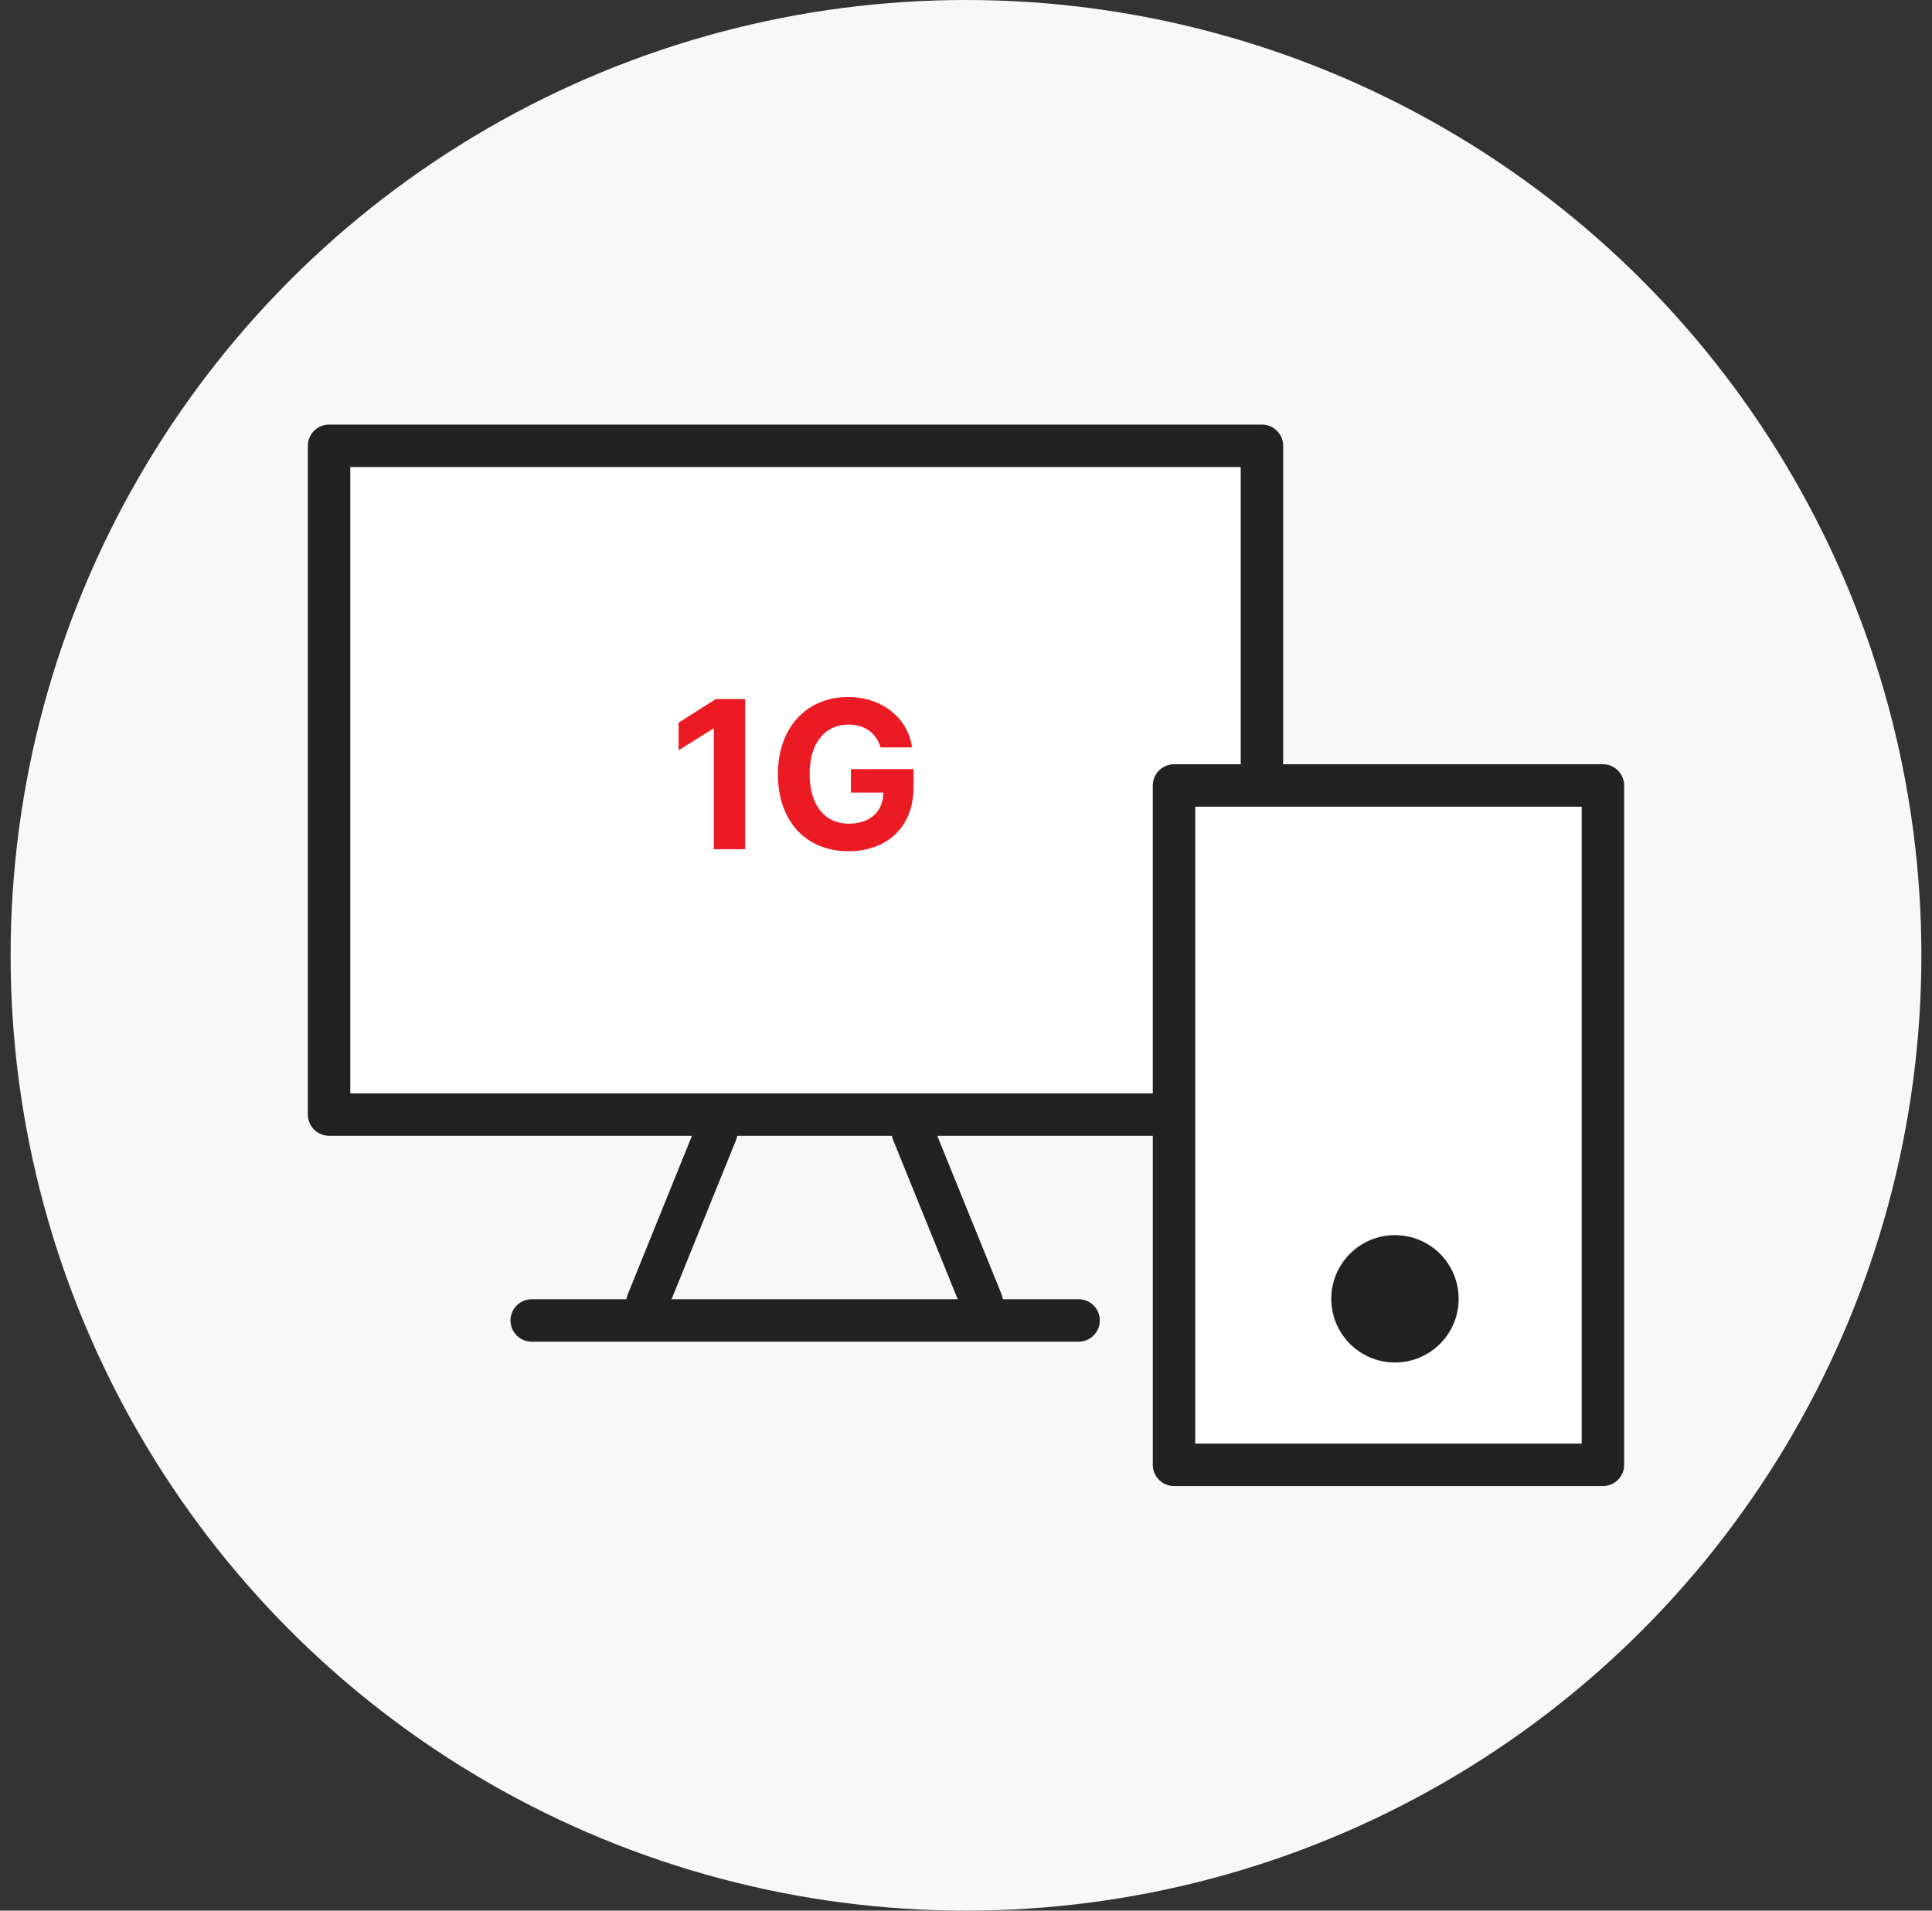
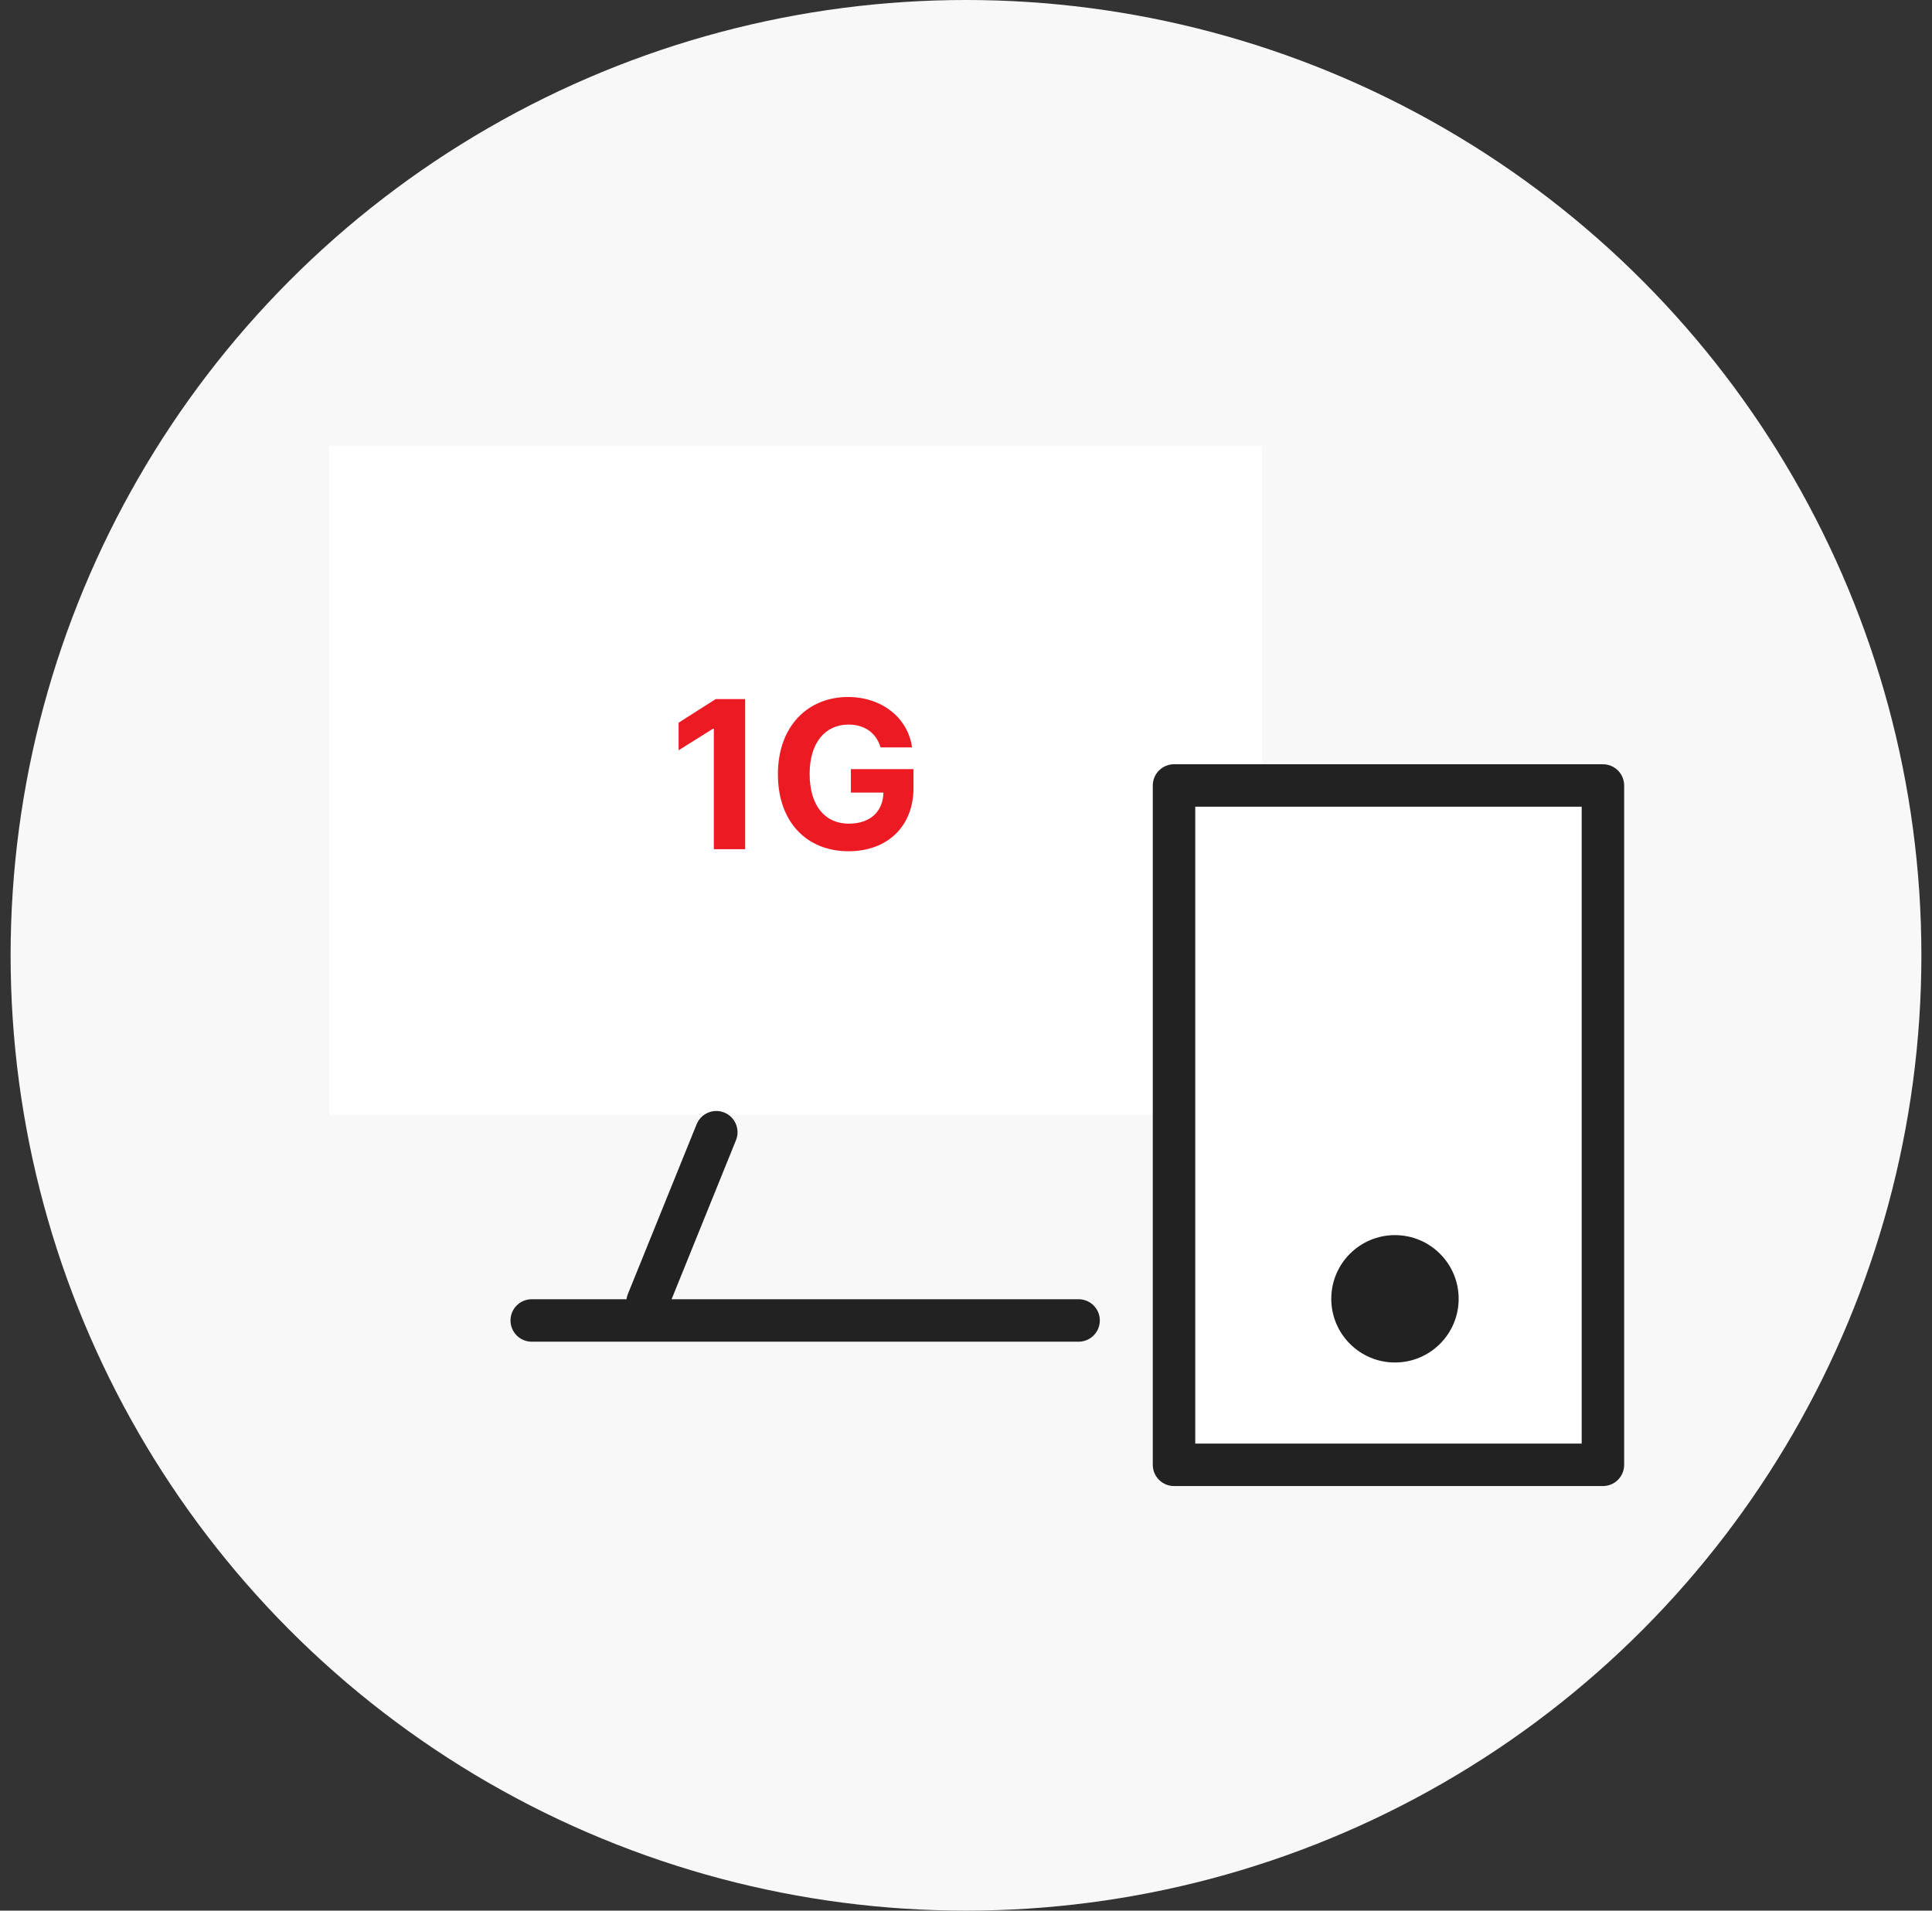
<svg xmlns="http://www.w3.org/2000/svg" width="91" height="90" viewBox="0 0 91 90" fill="none">
  <rect x="0" y="0" width="91" height="90" fill="#333333" stroke="none" />
  <circle cx="45.5" cy="45" r="45" fill="#F8F8F8" />
  <path d="M56.271 52.5H15.5V21H59.439V35.877" fill="white" />
-   <path d="M56.271 52.5H15.5V21H59.439V35.877" stroke="#222222" stroke-width="2" stroke-linecap="round" stroke-linejoin="round" />
  <path d="M35.098 32.93V40H33.623V34.326H33.584L31.963 35.342V34.043L33.711 32.93H35.098ZM41.475 35.205C41.279 34.541 40.742 34.131 39.971 34.131C38.877 34.131 38.135 34.971 38.135 36.455C38.135 37.949 38.857 38.799 39.98 38.799C40.991 38.799 41.592 38.227 41.611 37.334H40.078V36.23H43.027V37.109C43.027 38.965 41.758 40.098 39.971 40.098C37.988 40.098 36.641 38.711 36.641 36.475C36.641 34.18 38.076 32.832 39.941 32.832C41.533 32.832 42.764 33.809 42.959 35.205H41.475Z" fill="#EC1B23" />
  <path d="M25.045 62.2H50.803" stroke="#222222" stroke-width="2" stroke-linecap="round" stroke-linejoin="round" />
  <path d="M33.739 53.333L30.5 61.333" stroke="#222222" stroke-width="2" stroke-linecap="round" stroke-linejoin="round" />
-   <path d="M42.998 53.333L46.244 61.333" stroke="#222222" stroke-width="2" stroke-linecap="round" stroke-linejoin="round" />
  <path d="M75.5 37H55.298V69H75.5V37Z" fill="white" stroke="#222222" stroke-width="2" stroke-linecap="round" stroke-linejoin="round" />
  <path d="M65.705 64.18C67.362 64.18 68.705 62.837 68.705 61.18C68.705 59.523 67.362 58.18 65.705 58.18C64.048 58.18 62.705 59.523 62.705 61.18C62.705 62.837 64.048 64.18 65.705 64.18Z" fill="#222222" />
</svg>